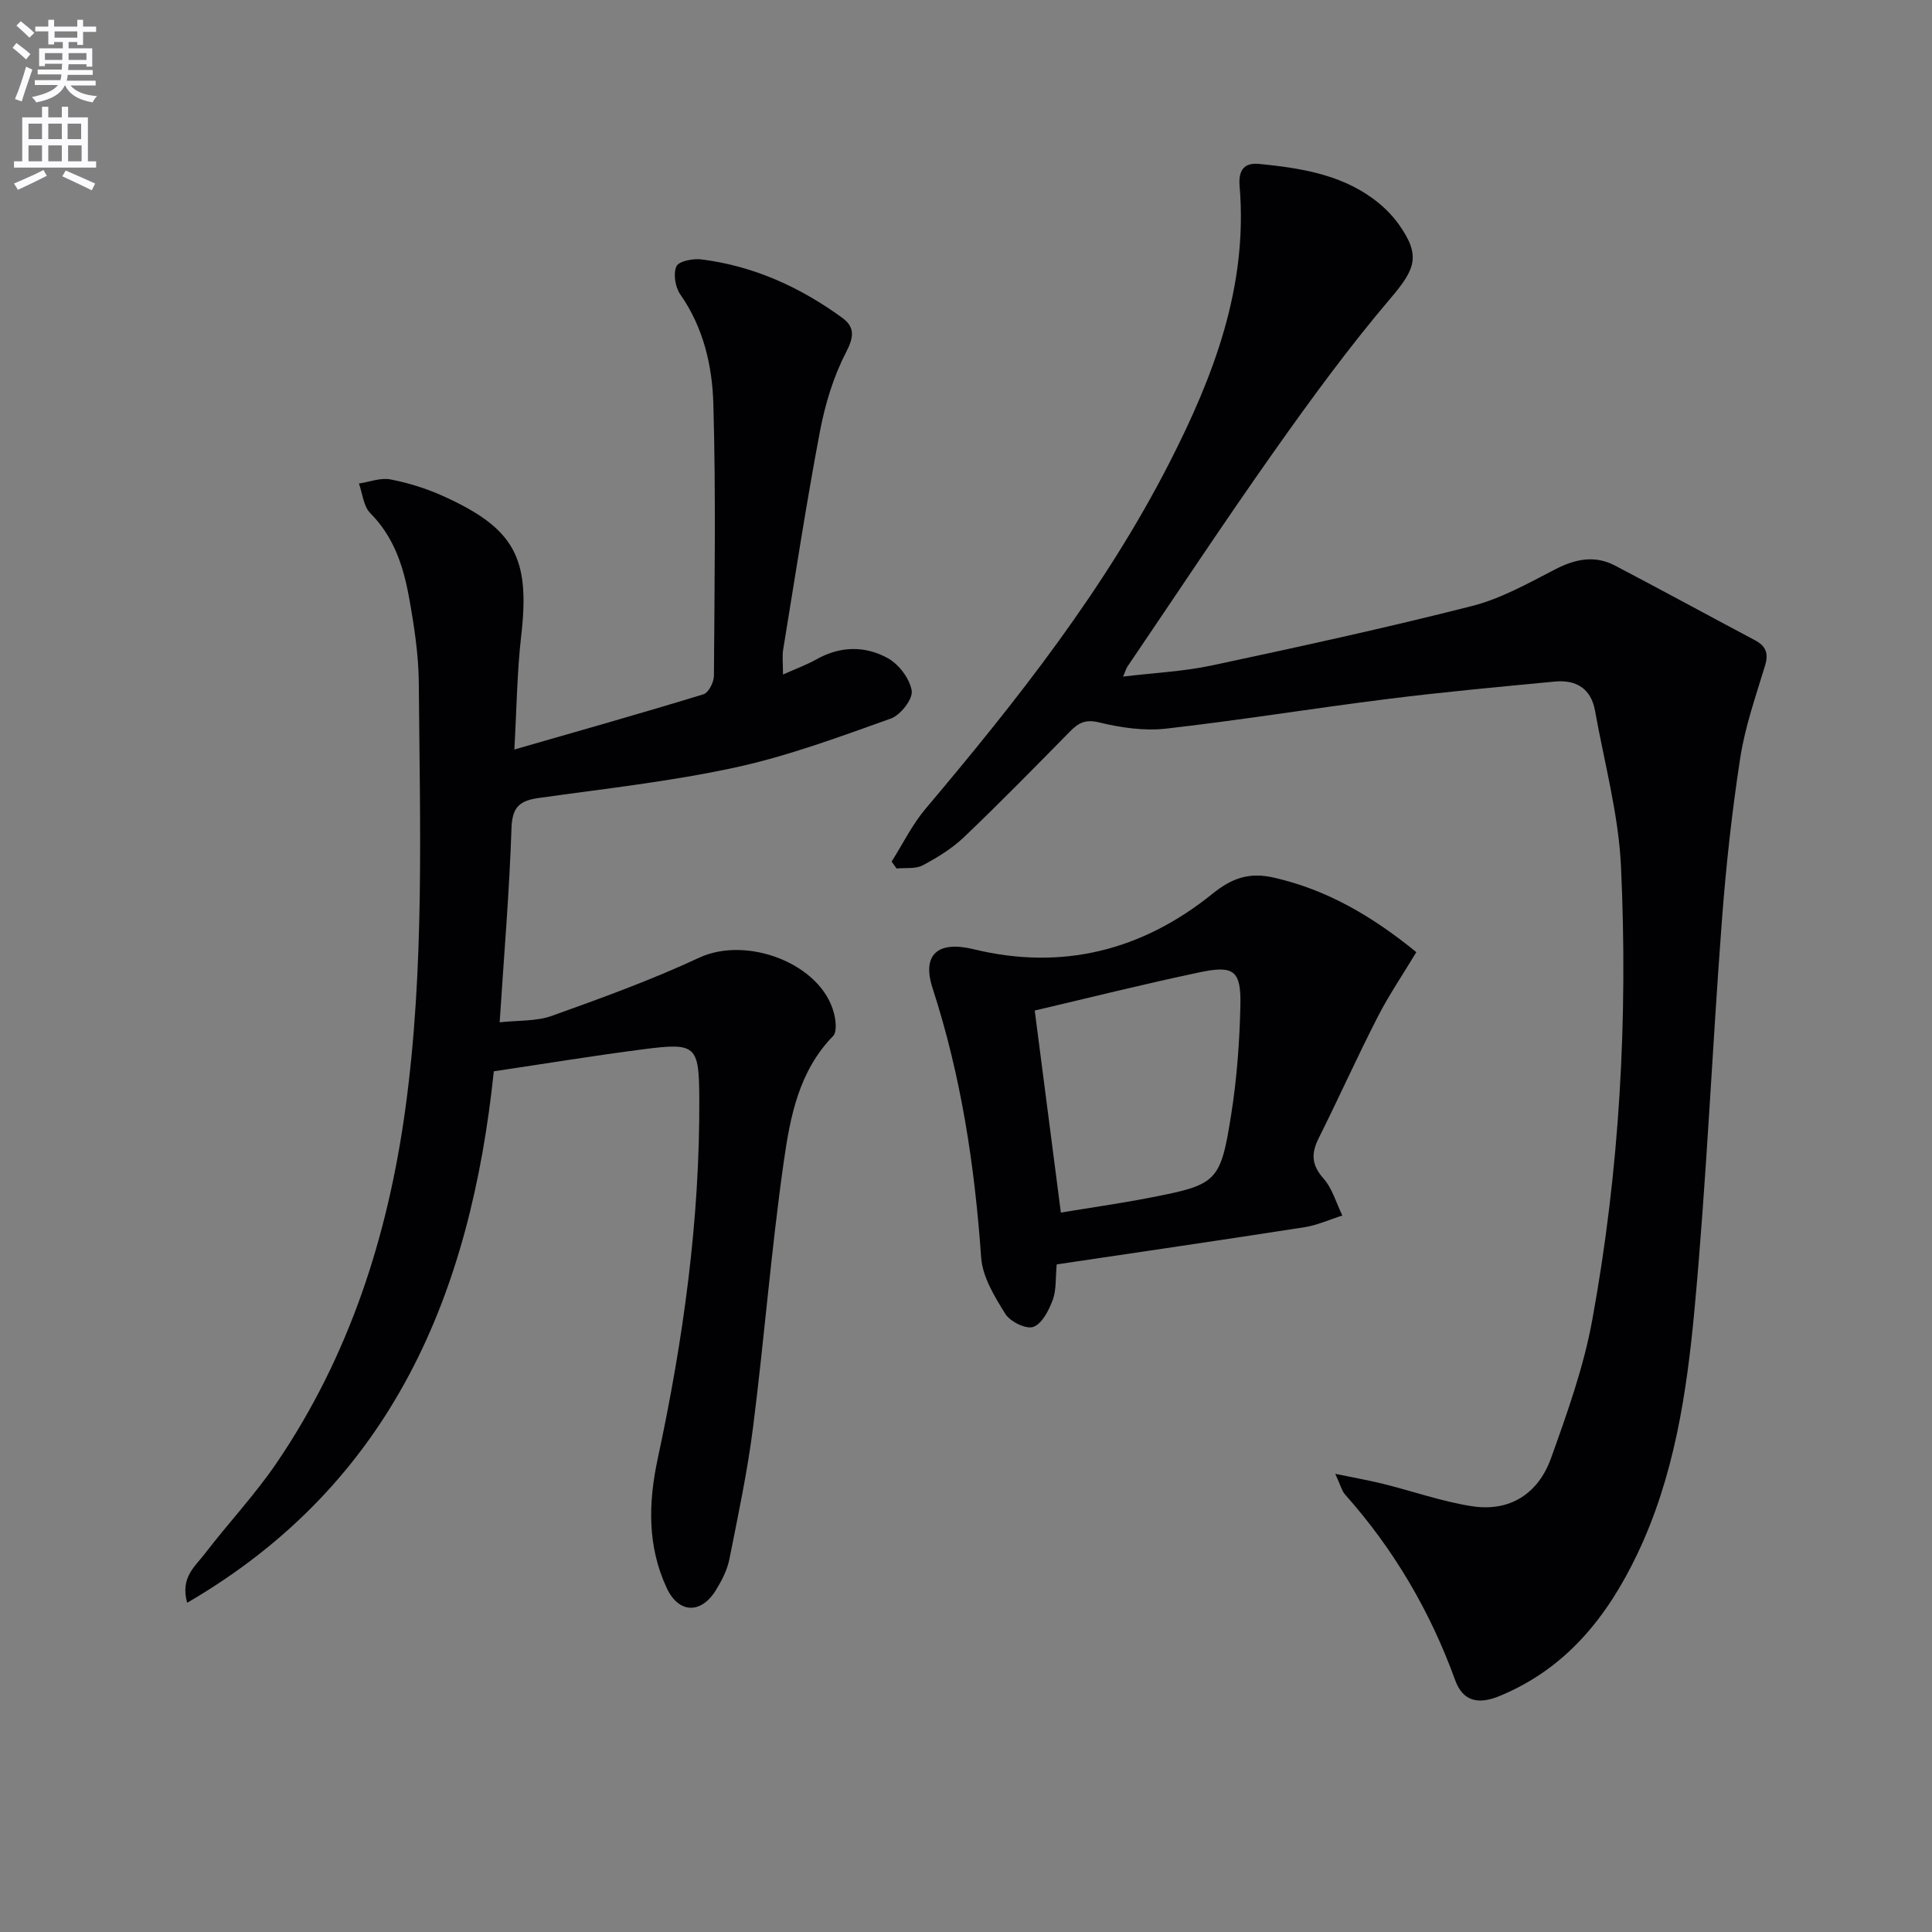
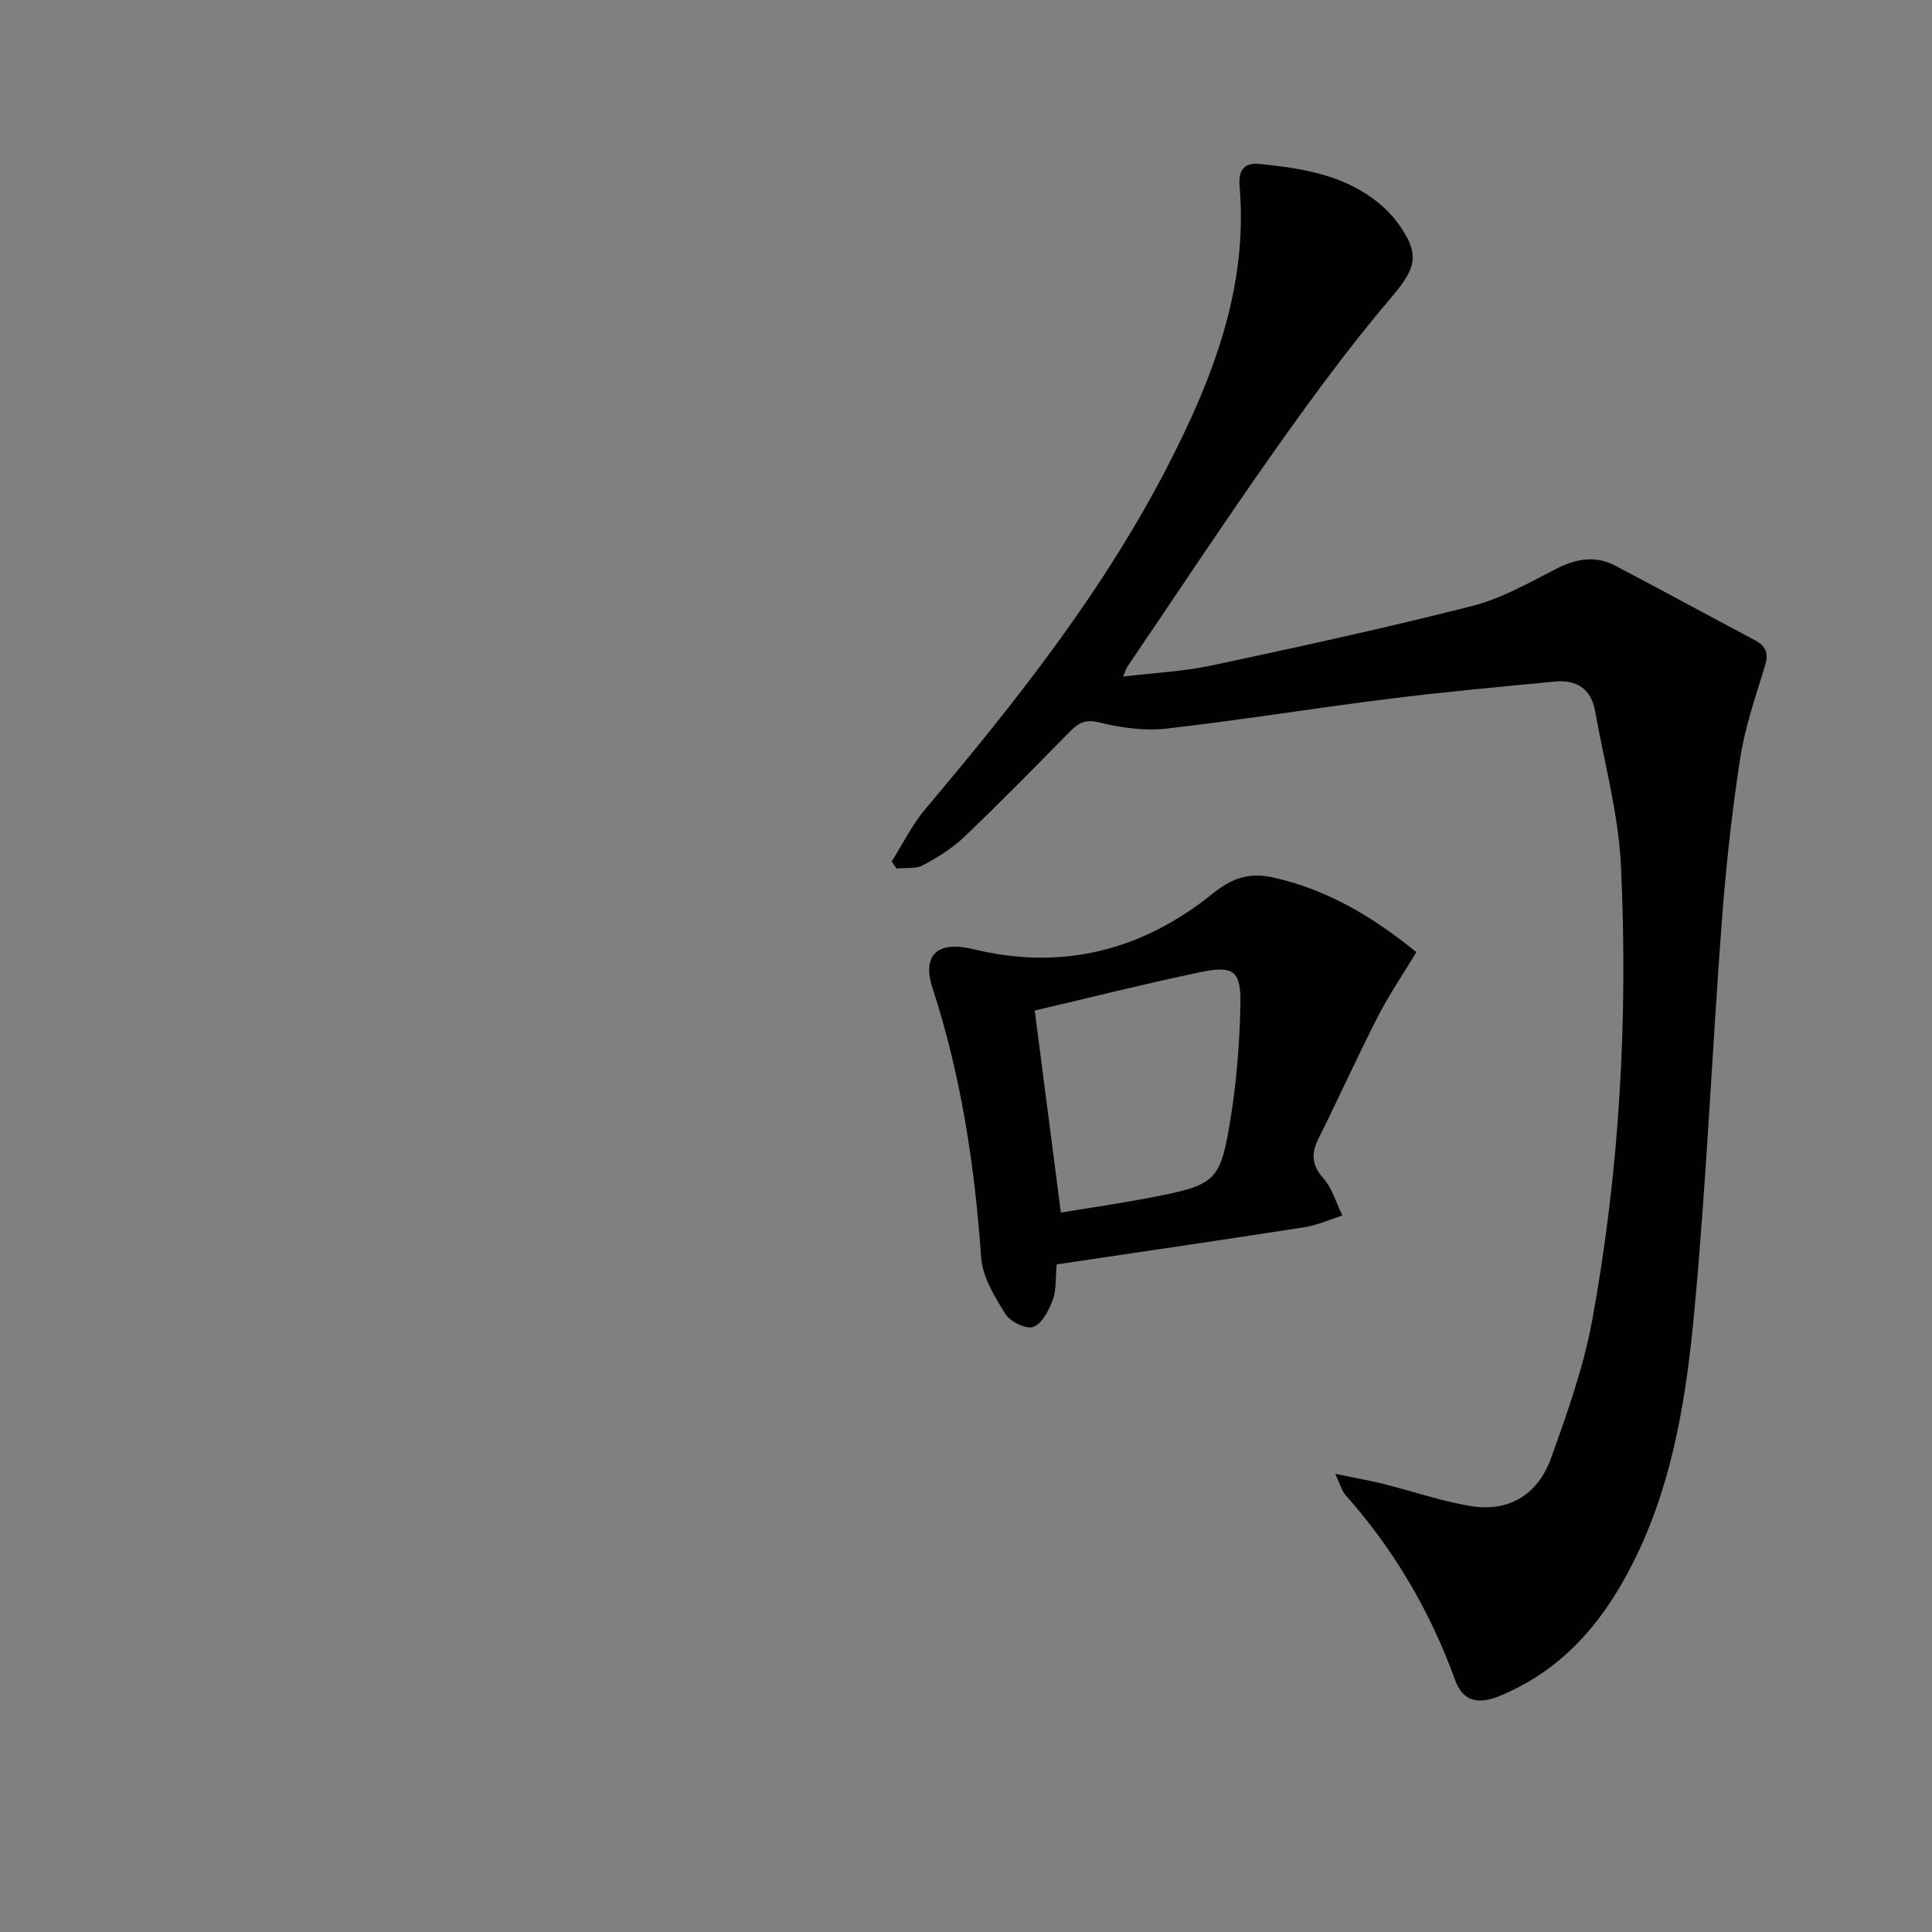
<svg xmlns="http://www.w3.org/2000/svg" enable-background="new 0 0 400 400" viewBox="0 0 400 400">
  <rect x="0" y="0" width="400" height="400" fill="#808080" stroke="none" />
-   <path d="m2.6 9.9.8-1c.9.7 1.9 1.4 2.9 2.3l-.9 1.1c-1.1-1-2-1.8-2.8-2.4zm.5 10.6c.9-2.1 1.6-4.3 2.3-6.7.4.2.8.4 1.3.6-.7 2.1-1.5 4.3-2.2 6.6zm.3-15.2.9-.9c1 .8 2 1.6 2.8 2.4l-1 1c-.9-.9-1.8-1.7-2.7-2.5zm12.6-1.2h1.2v1.4h2.7v1.1h-2.7v2.7h-1.2v-.6h-1.8v1.3h4.9v3.8h-1.2v-.5h-3.7c0 .4-.1.9-.1 1.2h5.1v1h-5.2c0 .5-.1.9-.2 1.2h6v1h-5.2c1.1 1.3 2.9 2 5.5 2.2-.4.4-.7.8-.9 1.3-2.9-.5-4.8-1.6-5.7-3.5h-.1c-.8 1.7-2.7 2.9-5.9 3.5-.2-.4-.6-.8-.9-1.1 2.8-.6 4.6-1.4 5.4-2.5h-4.8v-1h5.3c.1-.3.2-.7.2-1.2h-4.9v-1h5c0-.4 0-.8.1-1.2h-3.6v.5h-1.2v-3.7h4.9v-1.3h-1.8v.5h-1.2v-2.7h-2.7v-1h2.7v-1.4h1.2v1.4h4.8zm-6.7 8.3h3.6c0-.4 0-.9 0-1.4h-3.6zm1.9-4.6h4.8v-1.3h-4.7v1.3zm6.7 3.2h-3.7v1.4h3.7z" fill="#fbfafc" />
-   <path d="m8.7 22.1h1.3v2.2h2.8v-2.2h1.3v2.2h4.1v9.1h1.7v1.3h-17v-1.3h1.7v-9.1h4.1zm.3 13.1.7 1.2c-1.8.9-3.8 1.9-6 2.9-.2-.4-.5-.8-.8-1.3 2.3-1 4.4-1.9 6.1-2.8zm-3.1-6.4h2.8v-3.2h-2.8zm0 4.6h2.8v-3.3h-2.8zm4.1-4.6h2.8v-3.2h-2.8zm0 4.6h2.8v-3.3h-2.8zm3.6 1.9c2.1.9 4.1 1.8 6.1 2.7l-.7 1.4c-2.2-1.1-4.2-2-6.1-2.9zm3.2-9.7h-2.8v3.2h2.8zm-2.7 7.8h2.8v-3.3h-2.8z" fill="#fbfafc" />
  <g fill="#010104">
    <path d="m276.45 305.14c4.06.84 7.04 1.36 9.97 2.09 6.08 1.51 12.05 3.62 18.21 4.6 7.95 1.27 13.85-2.57 16.5-9.95 3.35-9.34 6.74-18.82 8.52-28.54 5.68-31.03 7.42-62.45 5.96-93.92-.5-10.82-3.46-21.54-5.38-32.29-.82-4.58-3.93-6.44-8.3-6.02-11.56 1.1-23.14 2.16-34.66 3.61-15.31 1.91-30.55 4.4-45.88 6.14-4.52.51-9.35-.21-13.82-1.29-2.83-.69-4.26.07-6.01 1.85-7.25 7.36-14.48 14.75-21.95 21.88-2.47 2.36-5.52 4.24-8.56 5.85-1.51.8-3.6.48-5.43.66-.34-.48-.68-.95-1.02-1.43 2.32-3.66 4.26-7.66 7.03-10.94 18.93-22.42 37.08-45.4 50.5-71.66 9.15-17.91 16.26-36.46 14.52-57.21-.23-2.79.47-5 4.1-4.63 8.34.84 16.56 2.09 23.54 7.2 1.98 1.45 3.83 3.25 5.26 5.24 4.69 6.55 3.5 9.32-1.68 15.41-8.59 10.11-16.46 20.88-24.12 31.72-10.36 14.66-20.25 29.66-30.34 44.52-.26.39-.38.87-.88 2.05 6.45-.78 12.52-1.06 18.39-2.31 17.99-3.84 35.98-7.76 53.8-12.29 6.03-1.53 11.7-4.73 17.3-7.62 4.15-2.14 8.16-2.95 12.34-.77 9.69 5.08 19.29 10.32 28.96 15.45 2.24 1.19 2.9 2.65 2.13 5.21-1.91 6.33-4.15 12.66-5.15 19.15-1.74 11.29-2.98 22.69-3.83 34.09-2.01 26.69-3.16 53.46-5.64 80.11-1.61 17.31-4.2 34.63-11.84 50.64-6.2 12.99-14.69 23.68-28.49 29.39-4.45 1.84-7.63 1.13-9.23-3.29-5.17-14.25-12.68-27.06-22.76-38.38-.71-.79-.97-1.98-2.06-4.32z" />
-     <path d="m38.75 331.84c-1.47-5.23 1.65-7.53 3.63-10.12 4.84-6.33 10.36-12.19 14.84-18.76 15.07-22.13 23.07-46.95 26.69-73.28 4.03-29.31 3.02-58.8 2.8-88.25-.05-5.95-.97-11.94-2.04-17.82-1.16-6.39-3.14-12.48-8-17.36-1.42-1.42-1.61-4.06-2.36-6.14 2.19-.33 4.49-1.25 6.54-.85 3.7.71 7.4 1.87 10.84 3.42 14.93 6.73 18.09 12.85 16.21 29.05-.85 7.37-.92 14.83-1.41 23.45 13.54-3.9 26.4-7.53 39.17-11.44 1.04-.32 2.14-2.5 2.15-3.82.12-18.78.42-37.57-.12-56.33-.23-7.9-2.05-15.78-6.84-22.63-1.05-1.5-1.5-4.28-.8-5.83.48-1.07 3.48-1.65 5.22-1.42 10.78 1.37 20.41 5.74 29.12 12.1 2.64 1.93 2.42 3.98.75 7.19-2.61 5.04-4.32 10.74-5.39 16.36-2.84 15-5.14 30.1-7.61 45.18-.21 1.28-.03 2.62-.03 5.11 2.73-1.22 4.92-2.01 6.93-3.14 4.92-2.78 10.08-2.84 14.77-.24 2.3 1.27 4.56 4.25 4.95 6.75.27 1.72-2.33 5.04-4.32 5.75-10.58 3.77-21.21 7.73-32.14 10.11-13.43 2.92-27.17 4.42-40.8 6.34-3.87.55-5.45 1.84-5.6 6.19-.43 13.1-1.54 26.18-2.45 40.25 3.85-.43 7.58-.18 10.81-1.34 10.28-3.68 20.59-7.42 30.48-12.03 9.9-4.62 25.28 1.21 27.92 11.48.39 1.5.65 3.87-.17 4.72-7.11 7.28-8.9 16.76-10.22 26.03-2.6 18.23-4.03 36.63-6.35 54.91-1.16 9.19-3.1 18.29-4.91 27.39-.44 2.22-1.57 4.41-2.77 6.37-3.08 5.03-7.73 4.91-10.21-.43-4.02-8.64-3.82-17.62-1.84-26.83 5.28-24.57 8.73-49.38 8.59-74.57-.06-10.94-.66-11.53-11.58-10.12-10.18 1.31-20.32 2.98-30.96 4.56-4.78 45.6-20.72 85.14-63.49 110.04z" />
    <path d="m293.24 197.13c-2.79 4.63-5.68 8.88-8.01 13.42-4.24 8.28-8.05 16.78-12.21 25.1-1.58 3.15-1.5 5.53.99 8.34 1.84 2.08 2.65 5.08 3.91 7.67-2.61.82-5.16 2-7.83 2.42-17.03 2.65-34.09 5.14-51.31 7.7-.27 2.87-.05 5.31-.83 7.38-.8 2.14-2.2 4.9-4.01 5.56-1.48.54-4.79-1.08-5.79-2.68-2.23-3.57-4.72-7.65-5.01-11.66-1.33-18.98-4.14-37.59-10.05-55.75-2.31-7.09 1.16-9.89 8.46-8.11 18.36 4.48 34.91.27 49.46-11.46 3.98-3.21 7.53-4.53 12.68-3.37 11.06 2.51 20.36 7.97 29.55 15.44zm-73.6 53.92c5.77-.96 12.13-1.86 18.42-3.08 13.92-2.7 14.62-3.2 16.83-17.12 1.19-7.5 1.76-15.16 1.92-22.76.15-7.08-1.34-8.27-8.26-6.82-11.79 2.47-23.49 5.42-34.32 7.95 1.83 14.09 3.58 27.63 5.41 41.83z" />
  </g>
</svg>